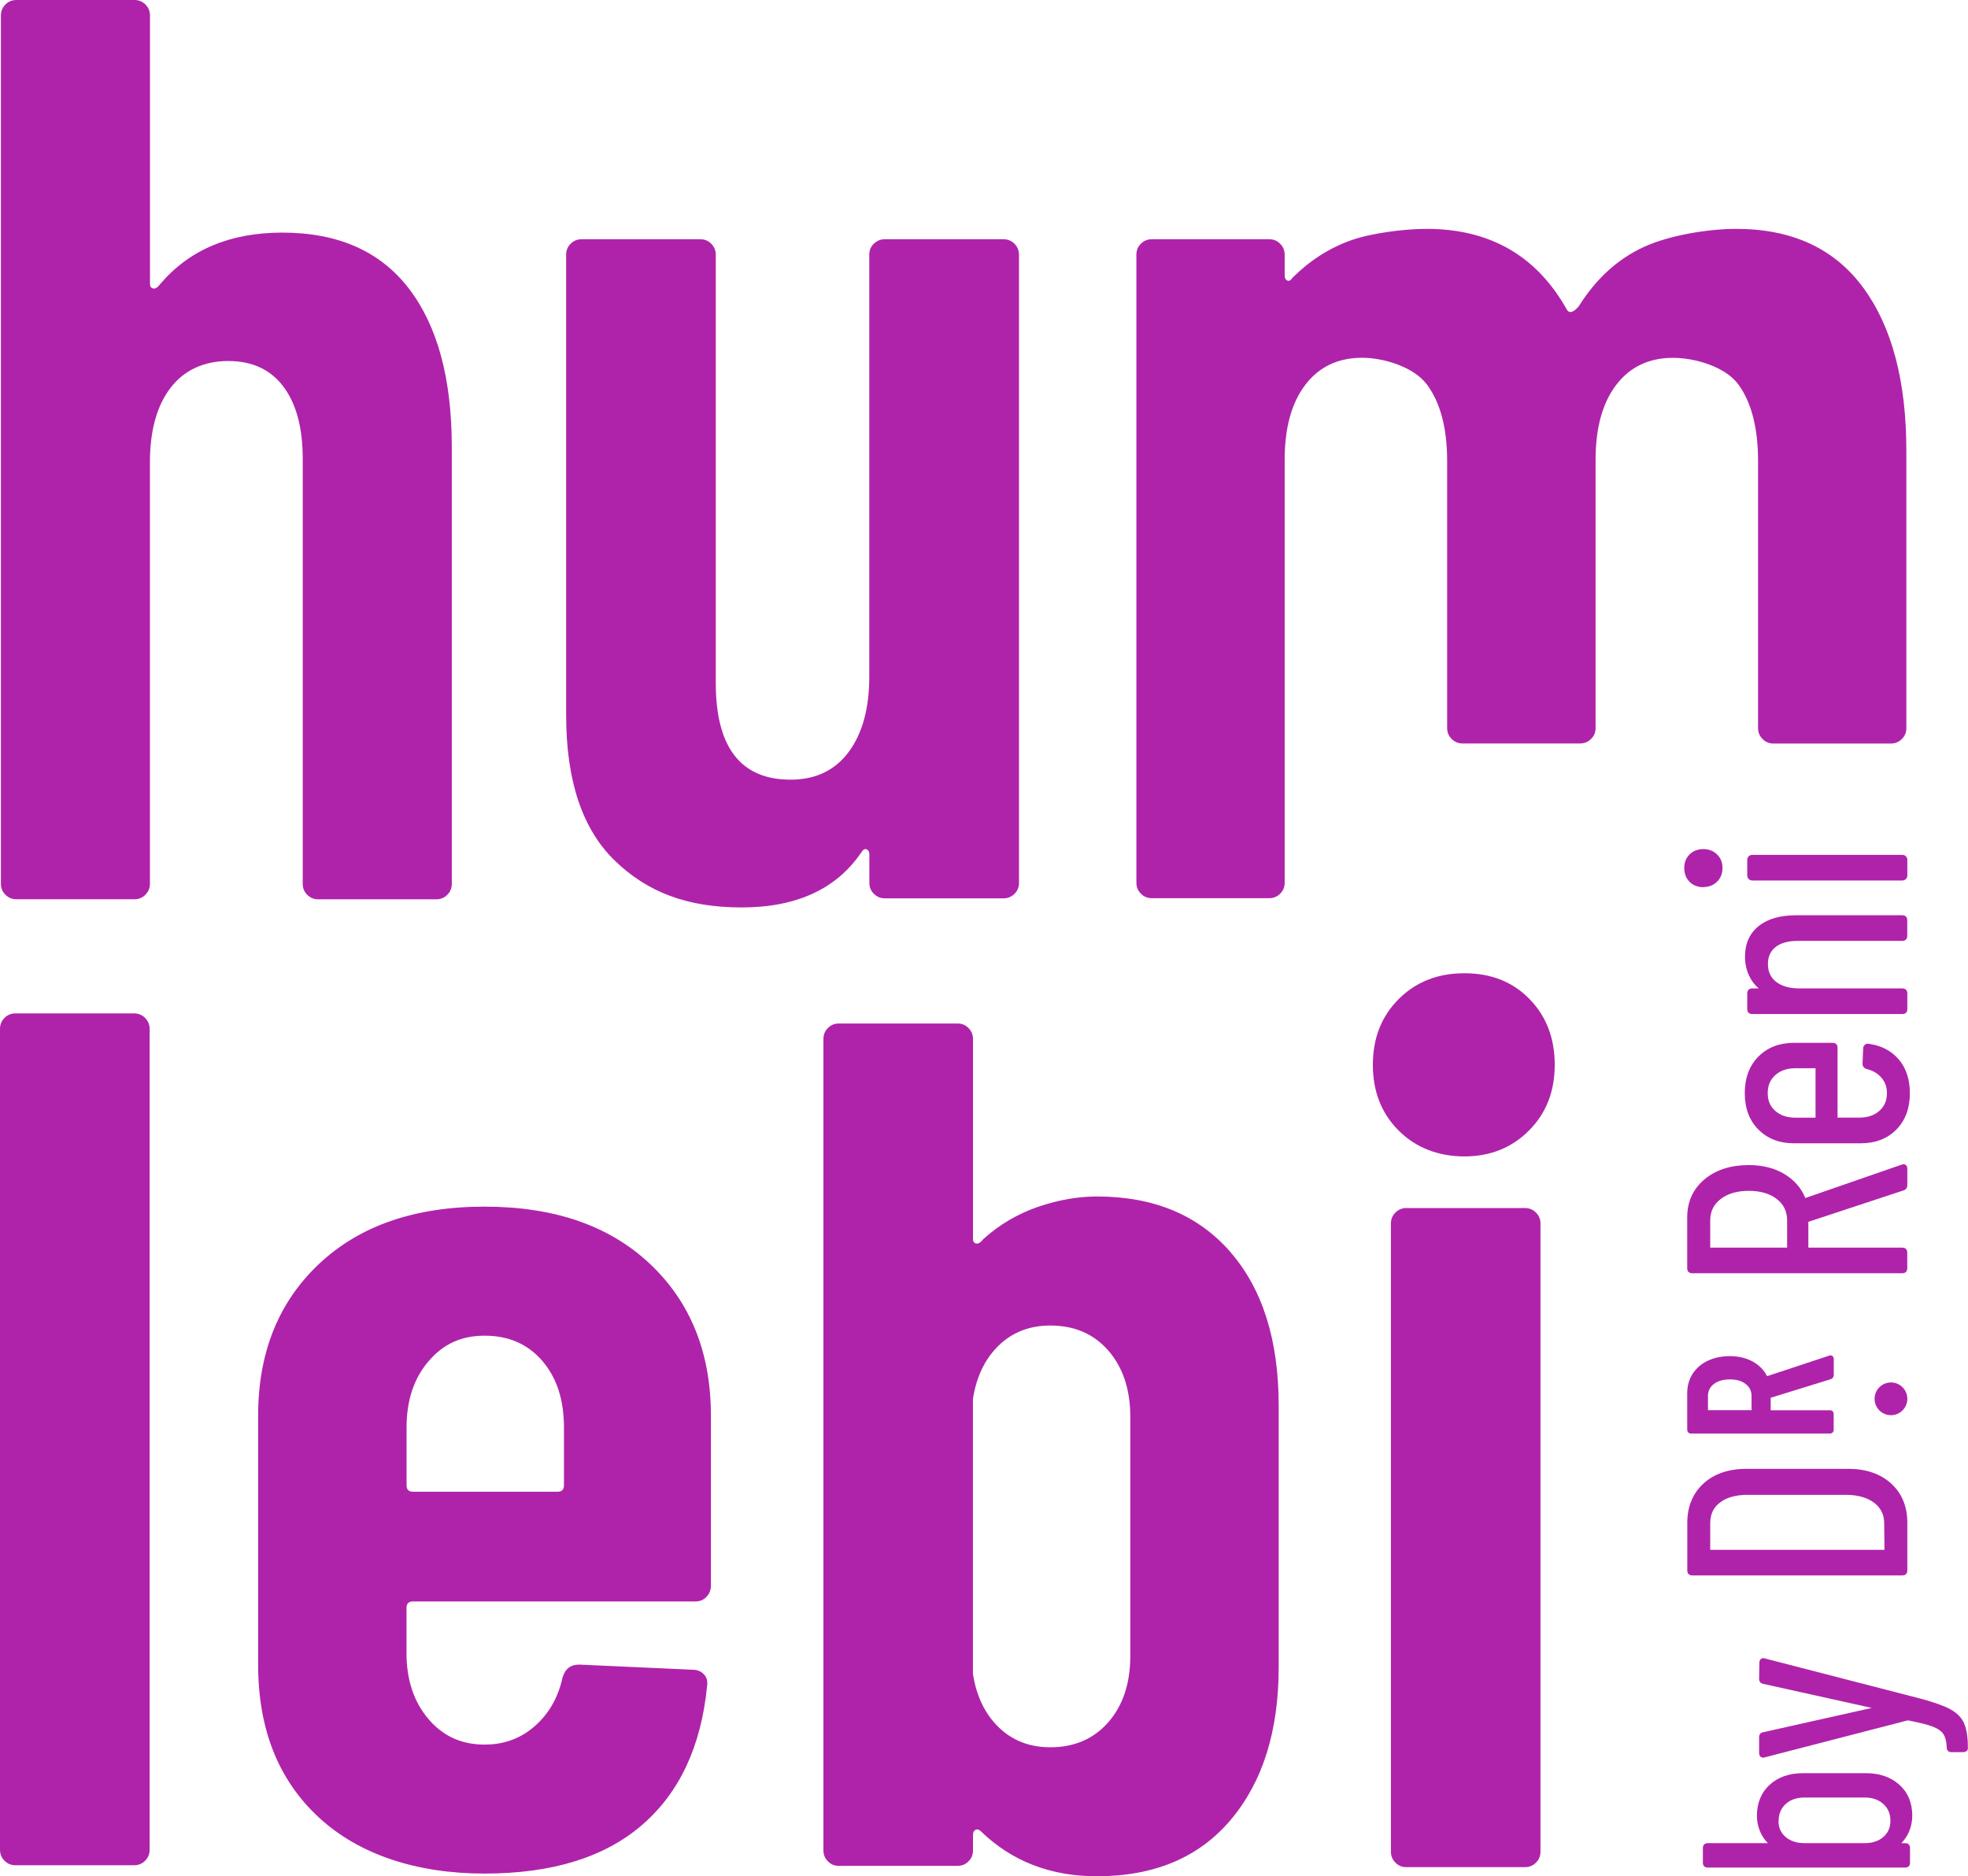
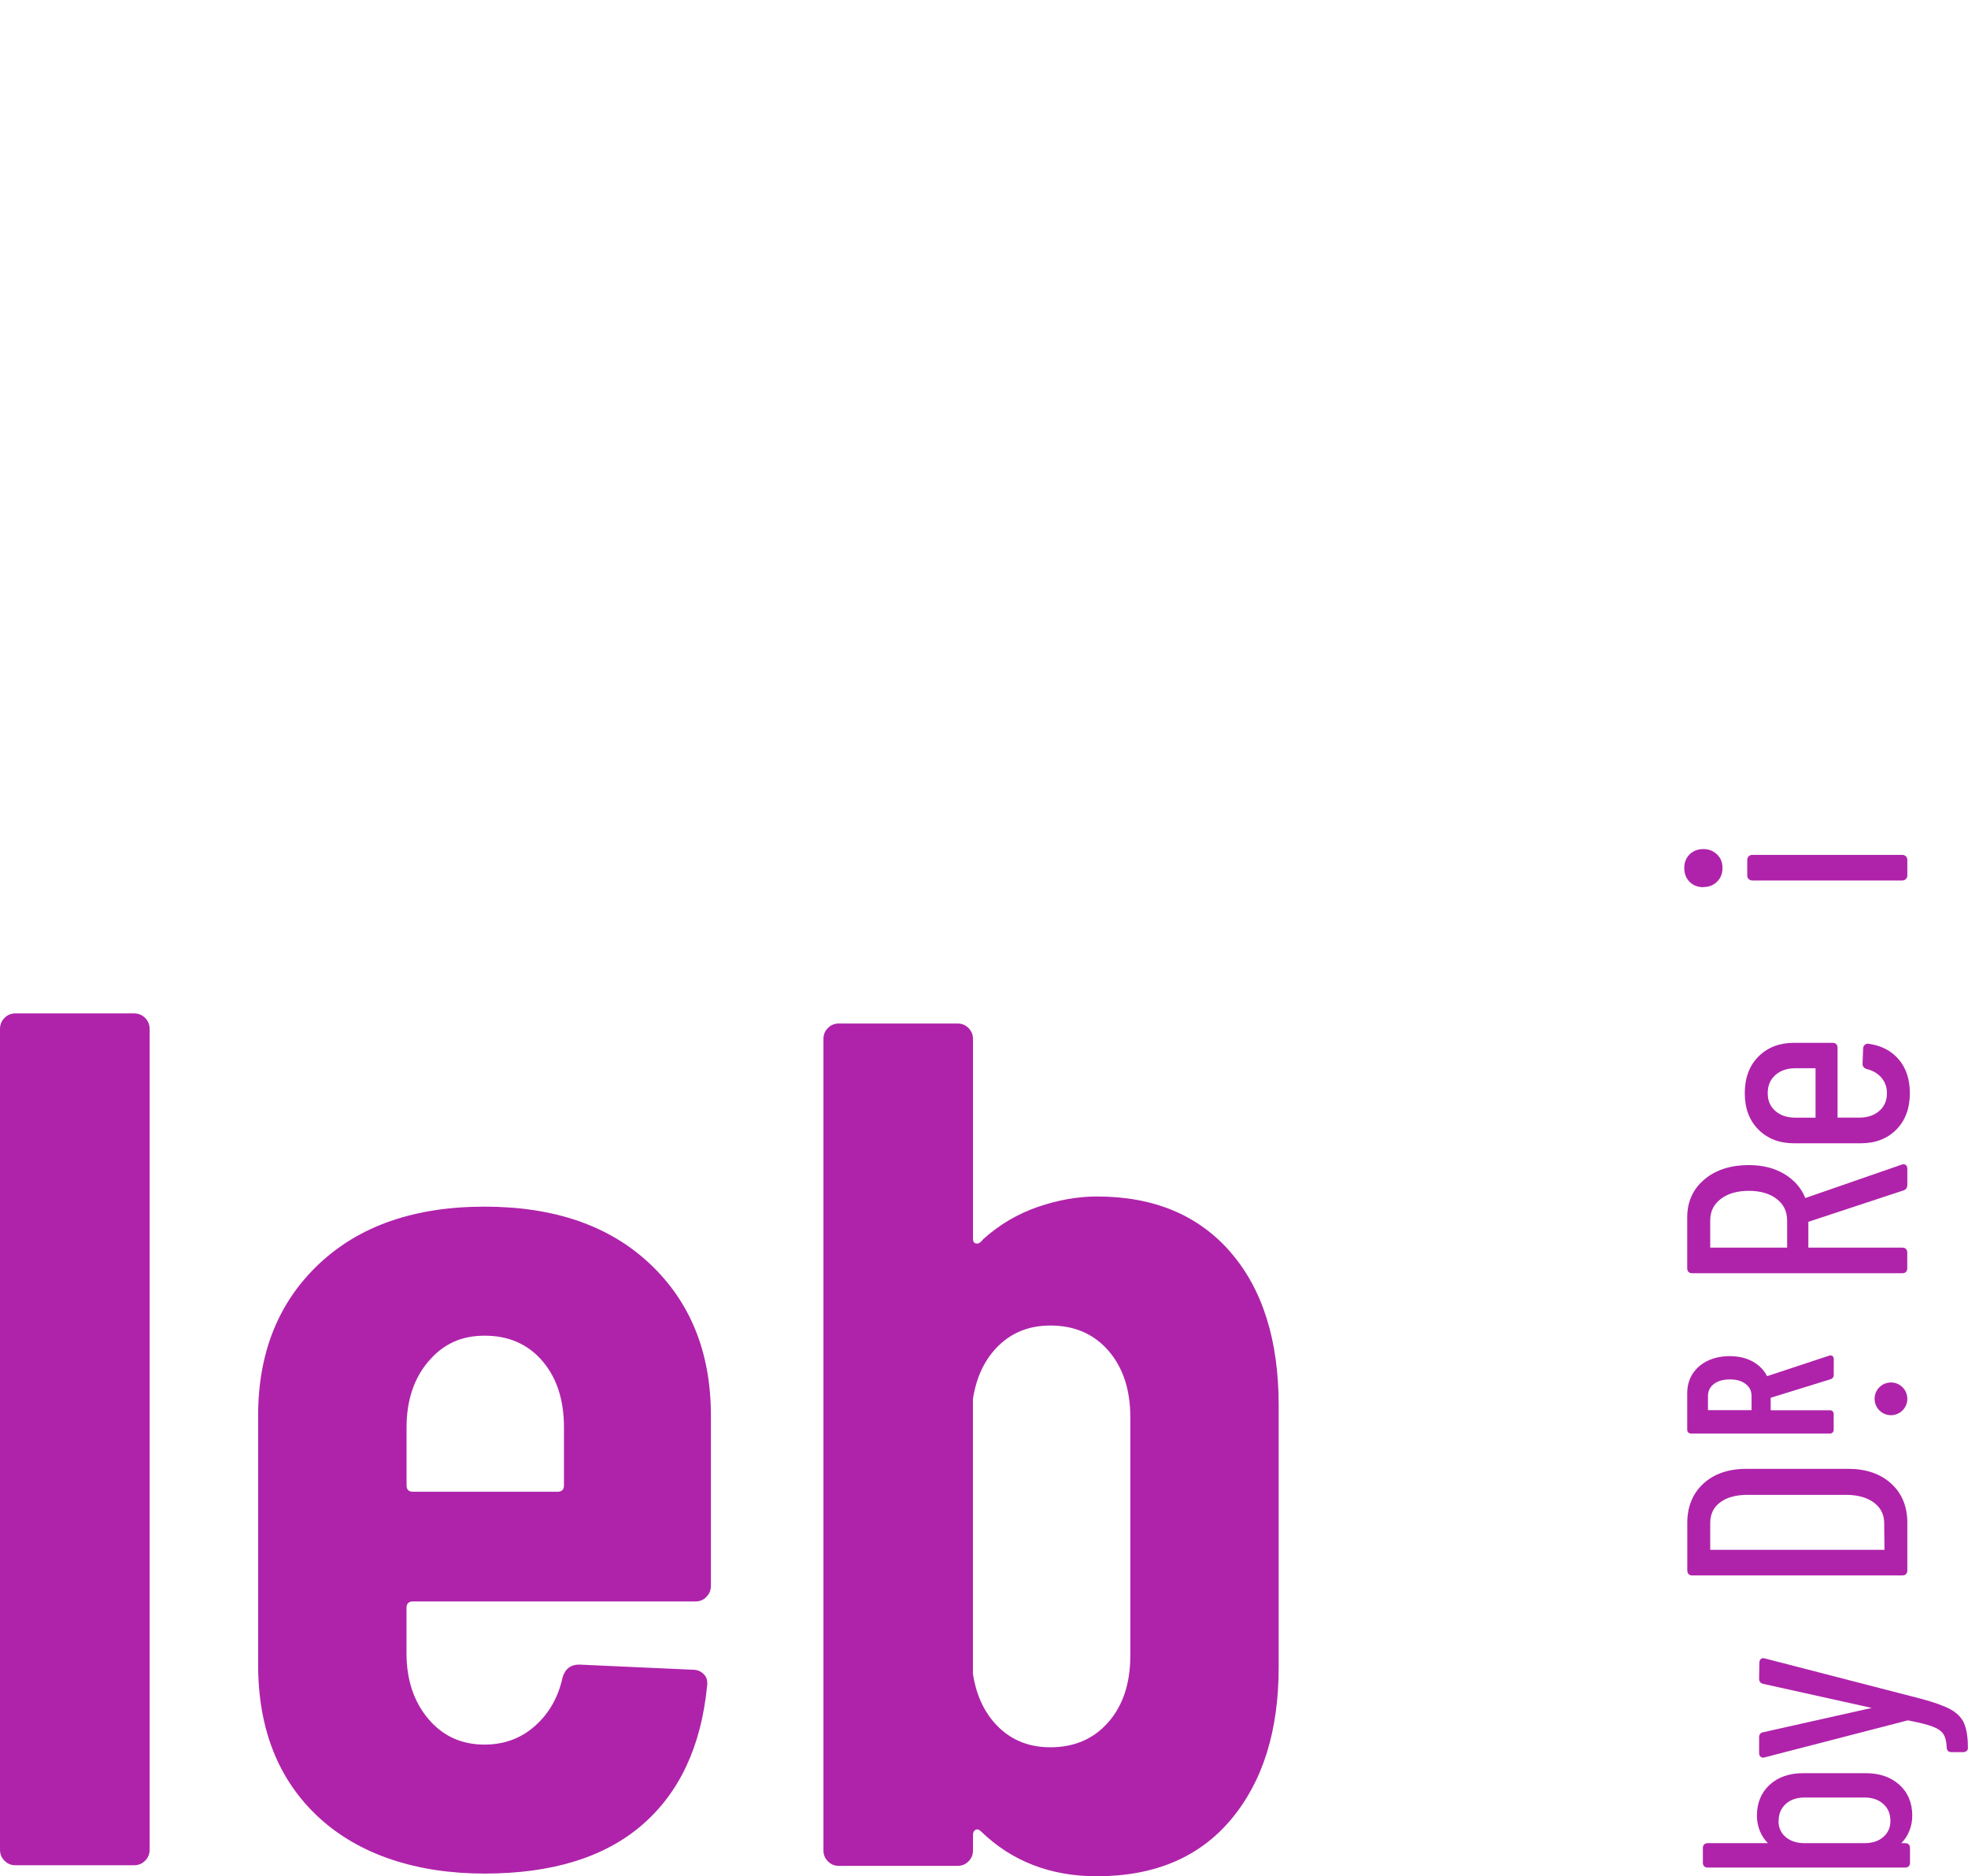
<svg xmlns="http://www.w3.org/2000/svg" viewBox="0 0 278.96 265.95" data-name="Logo Positiv" id="Logo_Positiv">
  <defs>
    <style>
      .cls-1 {
        clip-path: url(#clippath);
      }

      .cls-2 {
        fill: none;
      }

      .cls-2, .cls-3 {
        stroke-width: 0px;
      }

      .cls-3 {
        fill: #af23aa;
      }
    </style>
    <clipPath id="clippath">
      <rect height="265.95" width="278.96" y="0" class="cls-2" />
    </clipPath>
  </defs>
  <g class="cls-1">
    <g>
      <g>
        <path d="M270.36,222.6v-6.75c0-2.32-.77-4.19-2.3-5.58-1.52-1.38-3.57-2.08-6.11-2.08h-14.37c-2.54,0-4.6.7-6.11,2.08-1.52,1.39-2.3,3.27-2.3,5.58v6.75c0,.44.26.7.7.7h29.79c.44,0,.7-.26.7-.7ZM242.42,215.9c0-1.27.45-2.23,1.39-2.94.94-.72,2.26-1.08,3.91-1.08h14.1c1.63.03,2.93.42,3.87,1.15.93.73,1.39,1.67,1.39,2.88l.04,3.76h-24.7v-3.77ZM267.12,219.76h.26s-.26,0-.26,0h0Z" class="cls-3" />
        <path d="M259.52,195.48h.01c.26-.1.4-.32.4-.6v-2.25c0-.38-.24-.52-.51-.52h-.02l-8.92,2.95c-.43-.86-1.11-1.55-2.01-2.06-.93-.52-2.04-.78-3.29-.78-1.15,0-2.19.22-3.1.65-.92.43-1.64,1.06-2.15,1.85-.51.79-.77,1.72-.77,2.74v5.18c0,.34.22.55.55.55h19.66c.34,0,.55-.21.55-.55v-2.2c0-.34-.21-.55-.55-.55h-8.38v-1.77l8.51-2.63ZM248.28,197.89v1.99h-6.18v-1.99c0-.71.26-1.27.81-1.7.55-.44,1.33-.67,2.31-.67s1.69.22,2.25.67c.55.43.81.99.81,1.7Z" class="cls-3" />
        <path d="M269.83,168.73h.01c.34-.13.52-.41.52-.78v-2.28c0-.49-.29-.68-.64-.65l-13.82,4.79c-.58-1.43-1.58-2.57-2.98-3.41-1.4-.84-3.1-1.26-5.04-1.26-2.56,0-4.68.68-6.28,2.03-1.62,1.36-2.44,3.17-2.44,5.37v7.23c0,.44.26.7.7.7h29.79c.44,0,.7-.26.7-.7v-2.23c0-.44-.26-.7-.7-.7h-13.32v-3.66l13.49-4.45ZM253.32,172.99v3.85h-10.9v-3.85c0-1.27.48-2.26,1.47-3.03,1-.78,2.35-1.17,4-1.17s2.99.39,3.98,1.17c.98.77,1.45,1.76,1.45,3.03Z" class="cls-3" />
        <path d="M254.29,162.05h9.46c2.08,0,3.78-.65,5.05-1.94,1.27-1.28,1.92-3.02,1.92-5.16,0-1.95-.53-3.57-1.58-4.79-1.04-1.23-2.48-1.97-4.24-2.21-.3-.06-.48.06-.59.16-.13.14-.21.31-.21.48l-.09,2.2c0,.2.07.57.6.74.84.19,1.54.6,2.07,1.21.53.61.79,1.34.79,2.21,0,1.04-.35,1.86-1.07,2.5-.72.64-1.67.96-2.82.96h-3.11v-9.9c0-.44-.26-.7-.7-.7h-5.48c-2.05,0-3.74.65-5.03,1.94-1.29,1.29-1.94,3.04-1.94,5.2s.65,3.87,1.94,5.16c1.28,1.29,2.98,1.94,5.03,1.94ZM250.57,154.95c0-1.07.35-1.91,1.07-2.56.72-.65,1.69-.98,2.87-.98h2.84v7.01h-2.84c-1.18,0-2.15-.32-2.87-.96-.72-.64-1.07-1.46-1.07-2.5Z" class="cls-3" />
-         <path d="M249.33,140.1h-.96c-.44,0-.7.26-.7.7v2.23c0,.44.26.7.7.7h21.29c.44,0,.7-.26.7-.7v-2.23c0-.44-.26-.7-.7-.7h-14.59c-1.39,0-2.5-.31-3.3-.93-.79-.61-1.17-1.44-1.17-2.53,0-1.03.35-1.82,1.08-2.4.74-.59,1.8-.88,3.16-.88h14.81c.44,0,.7-.26.7-.7v-2.23c0-.44-.26-.7-.7-.7h-15.07c-2.24,0-4.02.51-5.29,1.53-1.29,1.03-1.94,2.49-1.94,4.35,0,.94.19,1.84.57,2.67.33.71.79,1.33,1.4,1.84Z" class="cls-3" />
        <path d="M241.45,125.73c.77,0,1.42-.25,1.93-.75.52-.5.78-1.16.78-1.96s-.26-1.42-.78-1.92c-.52-.5-1.17-.75-1.93-.75s-1.46.25-1.96.76c-.5.5-.75,1.15-.75,1.92s.25,1.46.75,1.96c.5.5,1.16.76,1.96.76Z" class="cls-3" />
        <path d="M248.37,121.17h21.29c.39,0,.7.31.7.7v2.23c0,.39-.31.7-.7.7h-21.29c-.39,0-.7-.31-.7-.7v-2.23c0-.39.31-.7.7-.7Z" class="cls-3" />
        <path d="M271.06,257.36c0-1.83-.62-3.3-1.84-4.4-1.21-1.08-2.8-1.63-4.73-1.63h-8.89c-1.98,0-3.58.56-4.77,1.66-1.19,1.11-1.79,2.58-1.79,4.37,0,.77.15,1.53.45,2.24.26.61.62,1.16,1.11,1.65h-8.54c-.42,0-.68.26-.68.68v2.1c0,.42.26.68.68.68h28c.42,0,.68-.25.68-.68v-2.1c0-.42-.25-.68-.68-.68h-.55c.48-.49.84-1.04,1.1-1.65.3-.72.45-1.47.45-2.24ZM252.12,258.1c0-1,.33-1.78,1-2.4.68-.62,1.56-.92,2.68-.92h8.52c1.08,0,1.97.31,2.64.92.68.61,1,1.39,1,2.4,0,.94-.33,1.69-1,2.27-.67.59-1.56.88-2.65.88h-8.52c-1.11,0-2.01-.3-2.69-.88-.67-.58-1-1.33-1-2.27Z" class="cls-3" />
        <path d="M278.42,244.28c-.37-.82-1.02-1.49-1.95-2-.9-.49-2.29-.99-4.14-1.49l-22.12-5.71c-.31-.12-.51-.01-.6.06-.1.08-.22.24-.22.51l-.04,2.31c0,.37.21.63.58.71l15.39,3.41-15.36,3.44c-.38.04-.61.31-.61.71v2.22c0,.63.45.68.59.68h.04l20.38-5.27s.08-.01.09-.02l.07.02c1.57.3,2.75.6,3.49.89.71.28,1.21.64,1.48,1.07.27.44.43,1.06.45,1.86,0,.42.25.67.68.67h1.65c.16,0,.31-.04.43-.12h0c.2-.14.24-.28.24-.39v-.21c0-1.45-.18-2.55-.54-3.36Z" class="cls-3" />
        <path d="M268.04,195.95c-1.28,0-2.32,1.04-2.32,2.32s1.04,2.32,2.32,2.32,2.32-1.04,2.32-2.32-1.04-2.32-2.32-2.32Z" class="cls-3" />
      </g>
-       <path d="M198.26,160.25c-2.44-2.44-3.66-5.54-3.66-9.32s1.22-6.88,3.66-9.32c2.44-2.44,5.54-3.66,9.32-3.66s6.86,1.22,9.23,3.66c2.38,2.44,3.57,5.55,3.57,9.32s-1.22,6.89-3.66,9.32c-2.44,2.44-5.49,3.66-9.14,3.66s-6.89-1.22-9.32-3.66ZM197.8,264.01c-.43-.43-.64-.94-.64-1.55v-89.04c0-.61.21-1.13.64-1.55.42-.43.94-.64,1.55-.64h16.82c.61,0,1.12.21,1.55.64.43.43.64.95.64,1.55v89.04c0,.61-.21,1.13-.64,1.55-.43.43-.94.64-1.55.64h-16.82c-.61,0-1.13-.21-1.55-.64Z" class="cls-3" />
-       <path d="M123.87,34.55c.43-.43.94-.64,1.56-.64h16.82c.61,0,1.12.21,1.55.64.42.43.64.95.64,1.55v89.04c0,.61-.21,1.13-.64,1.55-.43.43-.95.64-1.55.64h-16.82c-.61,0-1.13-.21-1.56-.64-.43-.43-.64-.94-.64-1.55v-4.02c0-.37-.12-.61-.37-.73-.24-.12-.49,0-.73.37-3.54,5.24-9.21,7.86-17.01,7.86s-13.44-2.22-18.01-6.67c-4.57-4.45-6.86-11.3-6.86-20.57V36.1c0-.61.21-1.13.64-1.55.43-.43.94-.64,1.56-.64h16.82c.61,0,1.12.21,1.55.64.42.43.64.95.64,1.55v60.7c0,9.14,3.54,13.71,10.61,13.71,3.53,0,6.28-1.31,8.23-3.93,1.95-2.62,2.92-6.19,2.92-10.7v-59.79c0-.61.21-1.13.64-1.55Z" class="cls-3" />
-       <path d="M264.1,40.76c4.08,5.55,6.12,13.26,6.12,23.13v39.31c0,.61-.21,1.13-.64,1.55-.43.43-.95.64-1.55.64h-16.64c-.61,0-1.13-.21-1.55-.64-.43-.43-.64-.94-.64-1.55v-37.85c0-4.63-.91-8.23-2.74-10.79-1.83-2.56-6.16-3.84-9.32-3.84-3.41,0-6.1,1.28-8.05,3.84-1.95,2.56-2.92,6.1-2.92,10.6v38.03c0,.61-.21,1.13-.64,1.55-.43.43-.95.64-1.56.64h-16.64c-.61,0-1.13-.21-1.56-.64-.43-.43-.64-.94-.64-1.55v-37.85c0-4.63-.95-8.23-2.83-10.79-1.89-2.56-6.19-3.84-9.23-3.84-3.41,0-6.1,1.28-8.05,3.84-1.95,2.56-2.92,6.1-2.92,10.6v59.97c0,.61-.21,1.13-.64,1.55-.43.43-.94.64-1.55.64h-16.64c-.61,0-1.13-.21-1.55-.64-.43-.43-.64-.94-.64-1.55V36.1c0-.61.21-1.13.64-1.55.42-.43.94-.64,1.55-.64h16.64c.61,0,1.12.21,1.55.64.43.43.64.95.64,1.55v2.93c0,.37.12.61.36.73.24.12.49,0,.73-.37,2.44-2.44,5.18-4.2,8.23-5.3,3.05-1.1,7.86-1.65,10.79-1.65,9.02,0,15.66,3.84,19.93,11.52.37.49.91.31,1.65-.55,2.44-3.9,5.51-6.7,9.23-8.41,3.72-1.71,9.29-2.56,13.07-2.56,7.92,0,13.92,2.77,18.01,8.32Z" class="cls-3" />
      <path d="M100.13,226.35c-.42.43-.94.64-1.54.64h-40.06c-.61,0-.91.31-.91.91v6.4c0,3.78,1.03,6.89,3.08,9.32,2.05,2.44,4.71,3.66,7.98,3.66,2.78,0,5.17-.88,7.16-2.65,1.99-1.77,3.29-4.05,3.9-6.86.36-1.22,1.15-1.83,2.36-1.83l16.13.73c.6,0,1.12.21,1.54.64.42.43.57,1.01.45,1.74-.85,8.53-3.93,15.08-9.24,19.65-5.32,4.57-12.75,6.86-22.3,6.86s-17.74-2.65-23.48-7.95c-5.74-5.3-8.61-12.52-8.61-21.67v-35.29c0-8.9,2.87-16.06,8.61-21.48,5.74-5.42,13.56-8.14,23.48-8.14s17.73,2.71,23.48,8.14c5.74,5.43,8.61,12.59,8.61,21.48v24.13c0,.61-.21,1.13-.64,1.55ZM60.71,192.98c-2.06,2.44-3.08,5.55-3.08,9.32v8.23c0,.61.3.91.91.91h20.49c.6,0,.91-.3.91-.91v-8.23c0-3.9-1.03-7.04-3.08-9.42-2.06-2.38-4.78-3.56-8.16-3.56s-5.92,1.22-7.98,3.66Z" class="cls-3" />
      <path d="M174.39,177.45c4.57,5.24,6.86,12.5,6.86,21.76v37.12c0,9.02-2.26,16.21-6.76,21.57-4.51,5.37-10.85,8.04-19.02,8.04-6.58,0-12.07-2.13-16.46-6.4-.25-.24-.49-.3-.73-.18-.24.12-.36.37-.36.73v2.19c0,.61-.21,1.13-.64,1.55-.43.43-.94.64-1.55.64h-16.82c-.61,0-1.13-.21-1.55-.64-.43-.43-.64-.94-.64-1.55v-115.02c0-.61.21-1.13.64-1.55.42-.43.94-.64,1.55-.64h16.82c.61,0,1.12.21,1.55.64.43.43.64.95.64,1.55v28.36c0,.37.15.58.46.64.3.06.64-.15,1.01-.64,2.31-2.07,4.9-3.59,7.77-4.57,2.86-.97,5.64-1.46,8.32-1.46,8.05,0,14.35,2.62,18.92,7.86ZM157.11,191.44c-2.07-2.38-4.82-3.56-8.23-3.56-2.93,0-5.37.95-7.31,2.83-1.95,1.89-3.17,4.42-3.66,7.59v38.94c.49,3.17,1.71,5.7,3.66,7.59,1.95,1.89,4.39,2.83,7.31,2.83,3.41,0,6.15-1.19,8.23-3.56,2.07-2.38,3.11-5.51,3.11-9.42v-33.82c0-3.9-1.04-7.04-3.11-9.42Z" class="cls-3" />
-       <path d="M57.94,40.88c4.07,5.28,6.1,12.78,6.1,22.49v61.91c0,.61-.21,1.12-.64,1.55s-.94.64-1.55.64h-16.75c-.61,0-1.12-.21-1.55-.64-.43-.42-.64-.94-.64-1.55v-60.27c0-4.37-.91-7.77-2.73-10.2-1.82-2.43-4.43-3.64-7.83-3.64s-6.25,1.27-8.19,3.82c-1.94,2.55-2.91,6.07-2.91,10.56v59.72c0,.61-.21,1.12-.64,1.55s-.94.64-1.55.64H2.32c-.61,0-1.12-.21-1.55-.64-.43-.42-.64-.94-.64-1.55V2.19C.13,1.58.34,1.07.77.64,1.19.21,1.71,0,2.32,0h16.75C19.68,0,20.19.21,20.62.64c.42.43.64.94.64,1.55v38.06c0,.36.15.58.46.64.3.06.64-.15,1-.64,4.13-4.85,9.89-7.28,17.3-7.28,7.89,0,13.87,2.64,17.93,7.92Z" class="cls-3" />
      <path d="M.64,263.74c-.43-.43-.64-.94-.64-1.56v-116.35c0-.61.21-1.12.64-1.55.42-.43.94-.64,1.55-.64h16.82c.61,0,1.13.21,1.56.64.42.43.64.94.64,1.55v116.35c0,.61-.21,1.13-.64,1.56-.43.43-.95.64-1.56.64H2.19c-.61,0-1.13-.21-1.55-.64Z" class="cls-3" />
    </g>
  </g>
</svg>